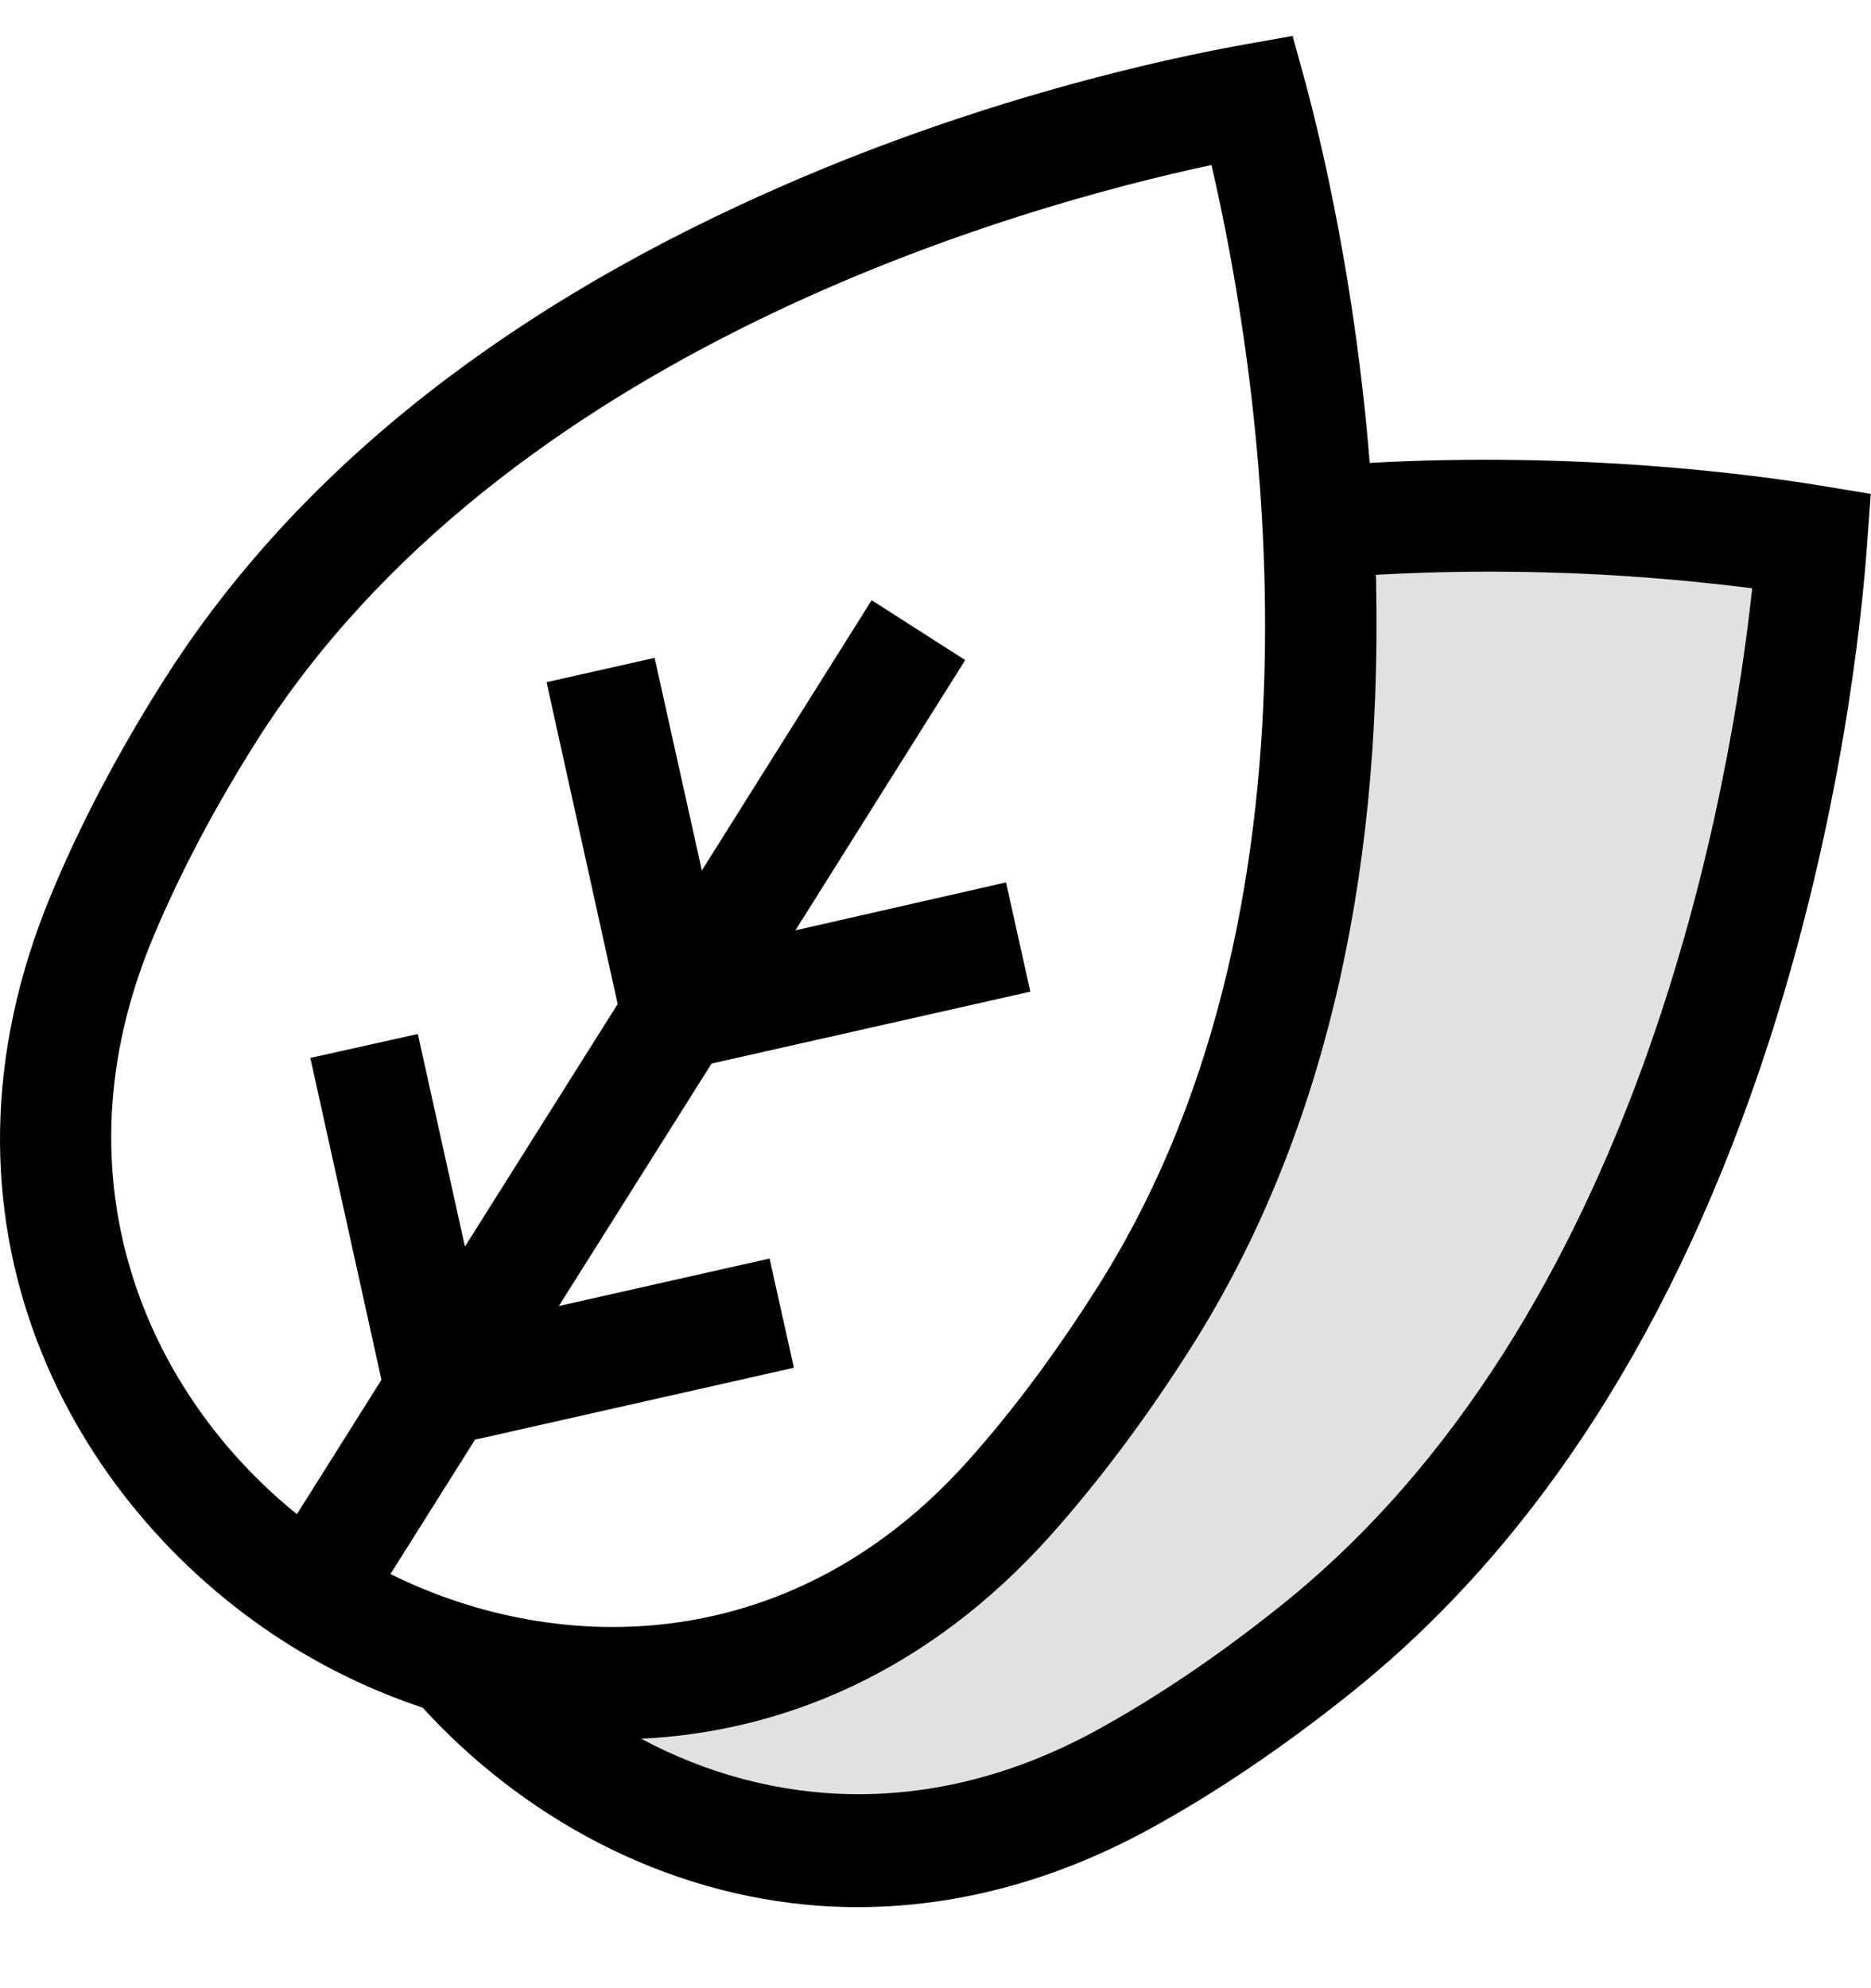
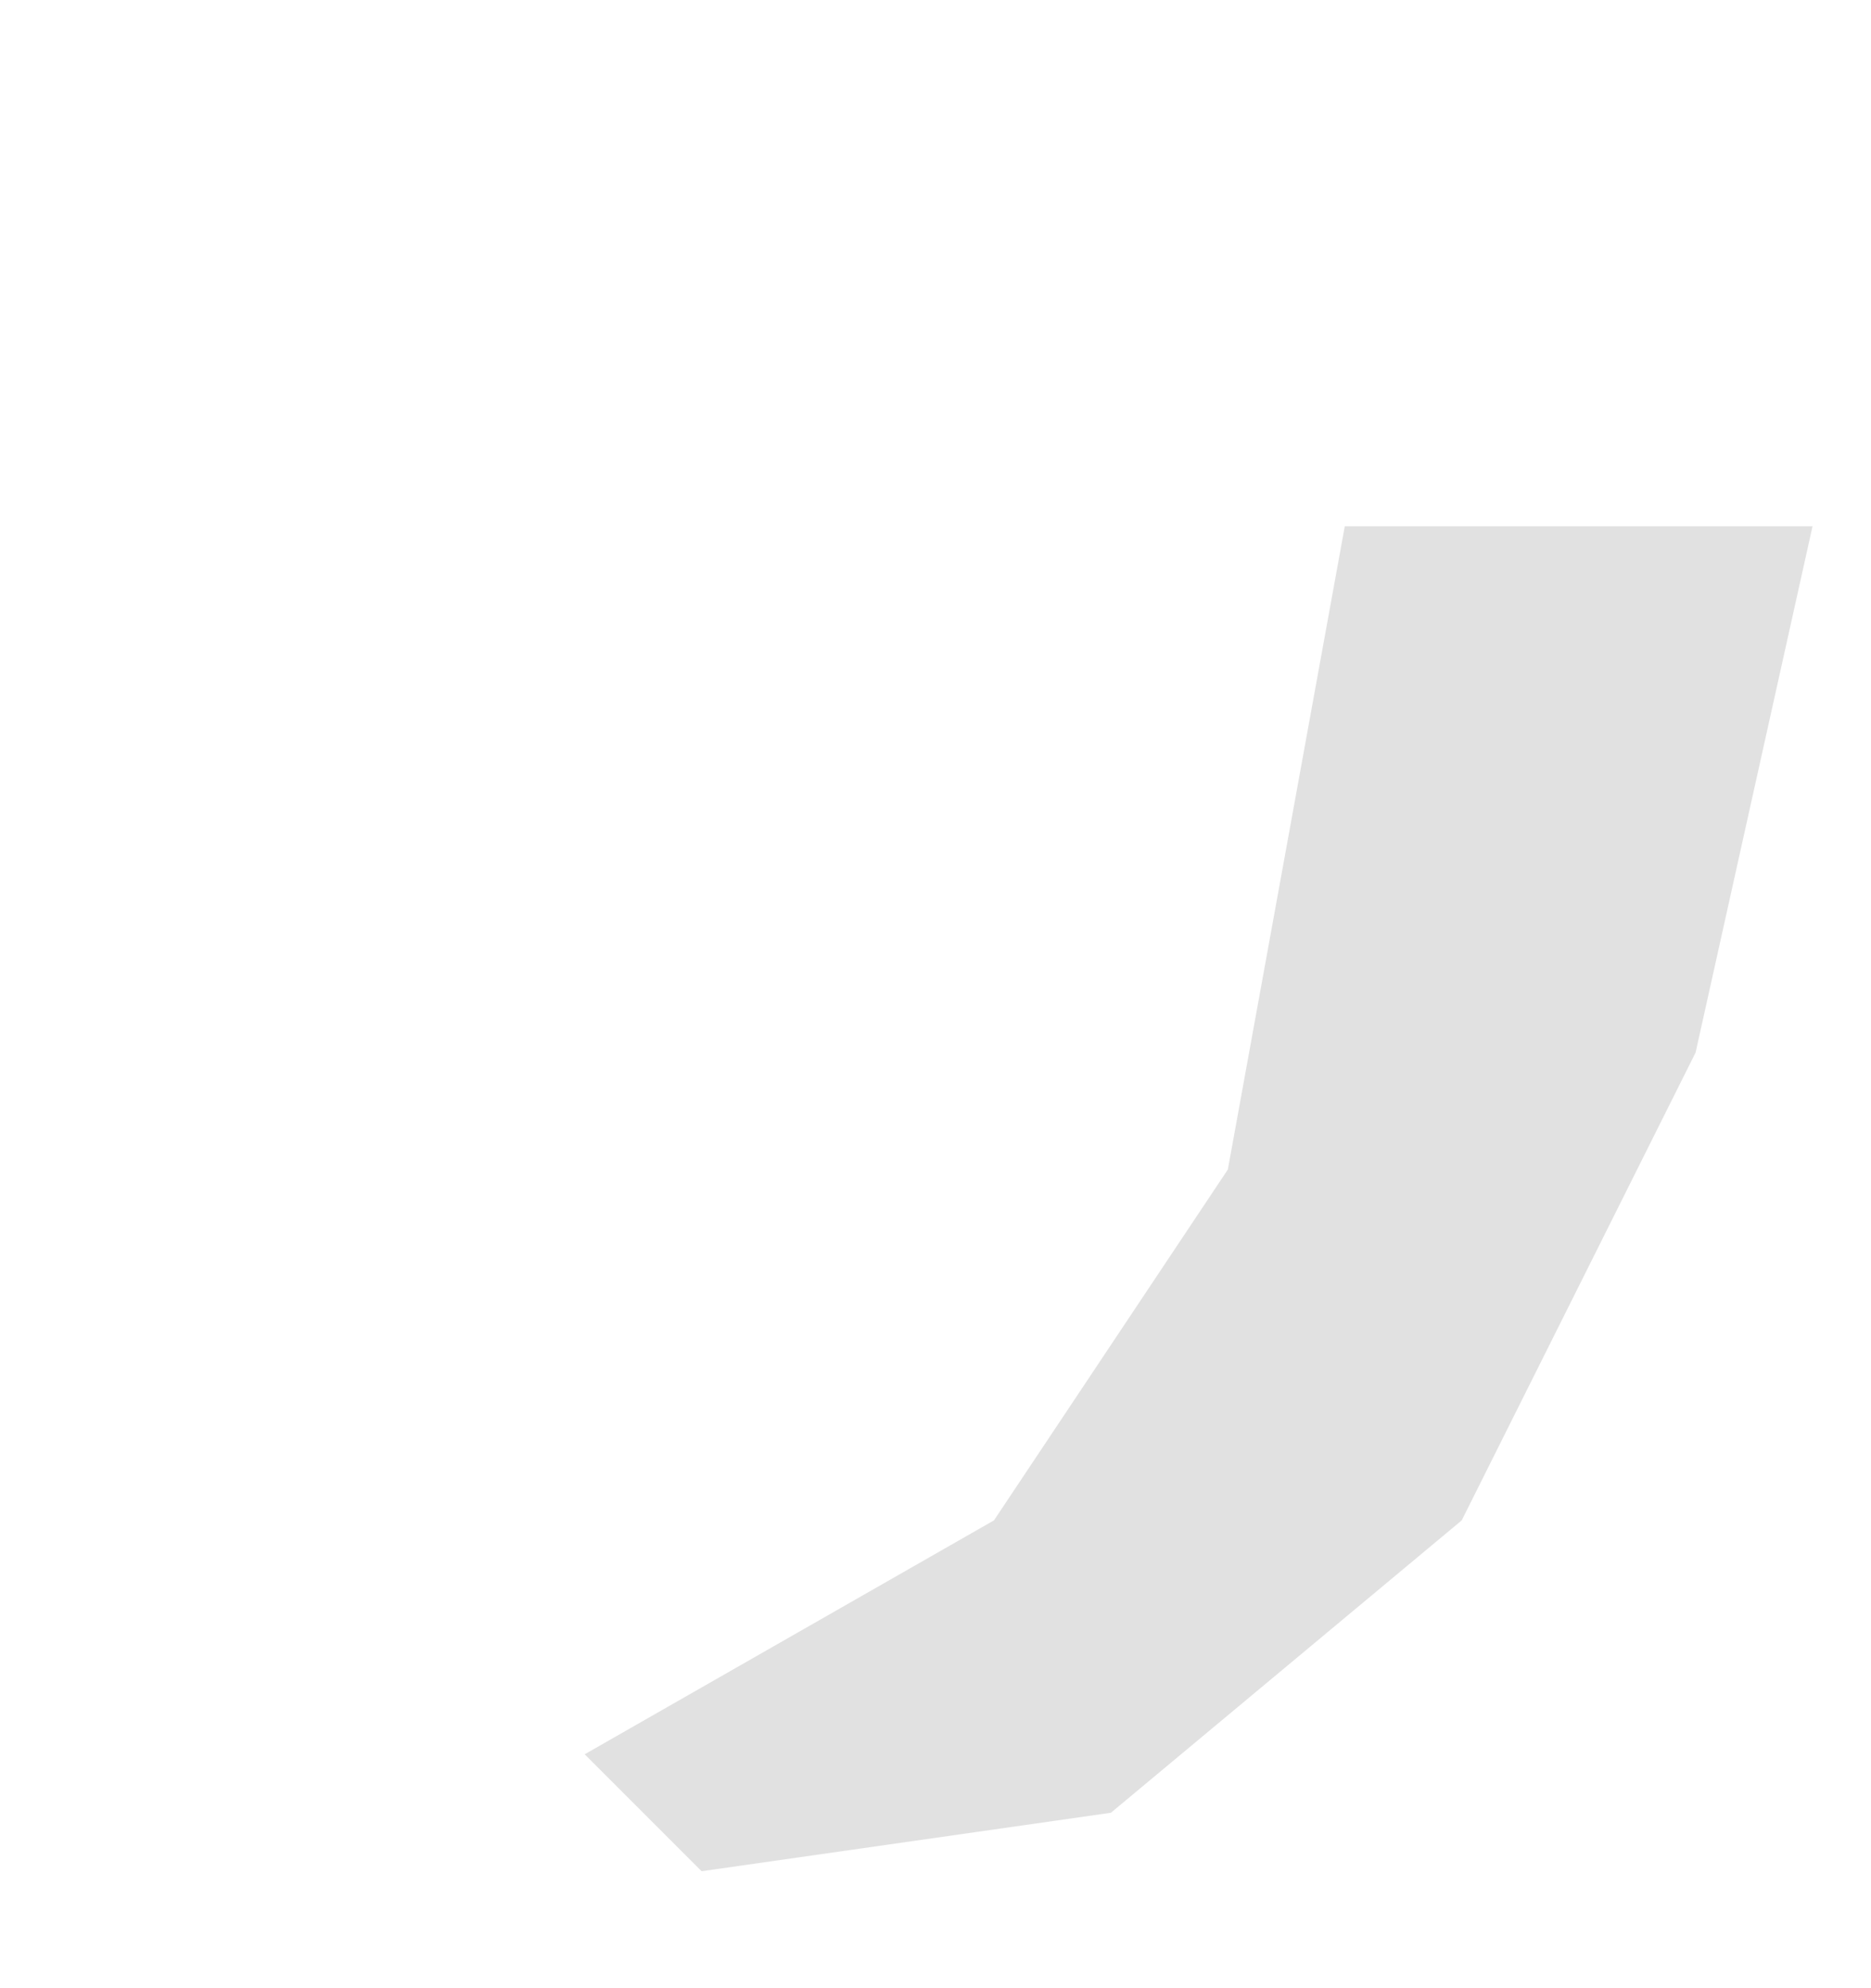
<svg xmlns="http://www.w3.org/2000/svg" width="16" height="17" viewBox="0 0 16 17" fill="none">
  <g clip-path="url(#clip0_2400_1187)">
    <path opacity="0.12" d="M10.5 10L11.5 4.5H14H15.5L14.5 9L12.5 13L9.5 15.5L6 16L5 15L8.5 13L10.5 10Z" fill="black" />
-     <path d="M15.573 4.153C14.99 4.057 13.509 3.859 11.713 3.958C11.592 2.435 11.304 1.235 11.169 0.726L11.054 0.307L10.629 0.383C10.005 0.495 8.354 0.841 6.539 1.657C4.21 2.7 2.475 4.108 1.384 5.843C0.997 6.457 0.677 7.068 0.434 7.657C-0.722 10.441 0.6 12.863 2.421 14.031C2.786 14.265 3.189 14.46 3.614 14.601C4.456 15.523 5.659 16.204 7.026 16.297C7.912 16.355 8.869 16.166 9.838 15.635C10.392 15.331 10.961 14.947 11.528 14.495C13.128 13.225 14.341 11.34 15.131 8.895C15.745 6.988 15.921 5.299 15.966 4.659L15.998 4.223L15.573 4.153ZM3.339 13.459L4.062 12.31L6.789 11.695L6.581 10.761L4.779 11.167L6.085 9.094L8.811 8.479L8.603 7.545L6.802 7.955L8.254 5.644L7.454 5.132L6.002 7.443L5.598 5.625L4.674 5.833L5.282 8.585L3.976 10.659L3.573 8.841L2.654 9.046L3.262 11.798L2.539 12.947C1.266 11.919 0.446 10.095 1.304 8.028C1.528 7.491 1.822 6.927 2.181 6.358C4.302 2.985 8.741 1.756 10.36 1.411C10.738 3.036 11.521 7.612 9.4 10.982C9.042 11.551 8.664 12.06 8.277 12.492C6.789 14.156 4.805 14.185 3.339 13.459ZM10.936 13.743C10.411 14.163 9.886 14.515 9.381 14.793C7.957 15.574 6.571 15.449 5.483 14.867C6.693 14.809 7.934 14.3 8.981 13.132C9.403 12.659 9.816 12.108 10.203 11.494C11.294 9.759 11.819 7.577 11.768 5.004C11.768 4.975 11.768 4.943 11.765 4.915C12.571 4.87 13.31 4.886 13.921 4.927C14.347 4.956 14.709 4.995 14.984 5.03C14.805 6.694 14.046 11.273 10.936 13.743Z" fill="black" />
  </g>
  <defs>
    <clipPath id="clip0_2400_1187">
      <rect width="16" height="16" fill="white" transform="translate(0 0.307)" />
    </clipPath>
  </defs>
</svg>